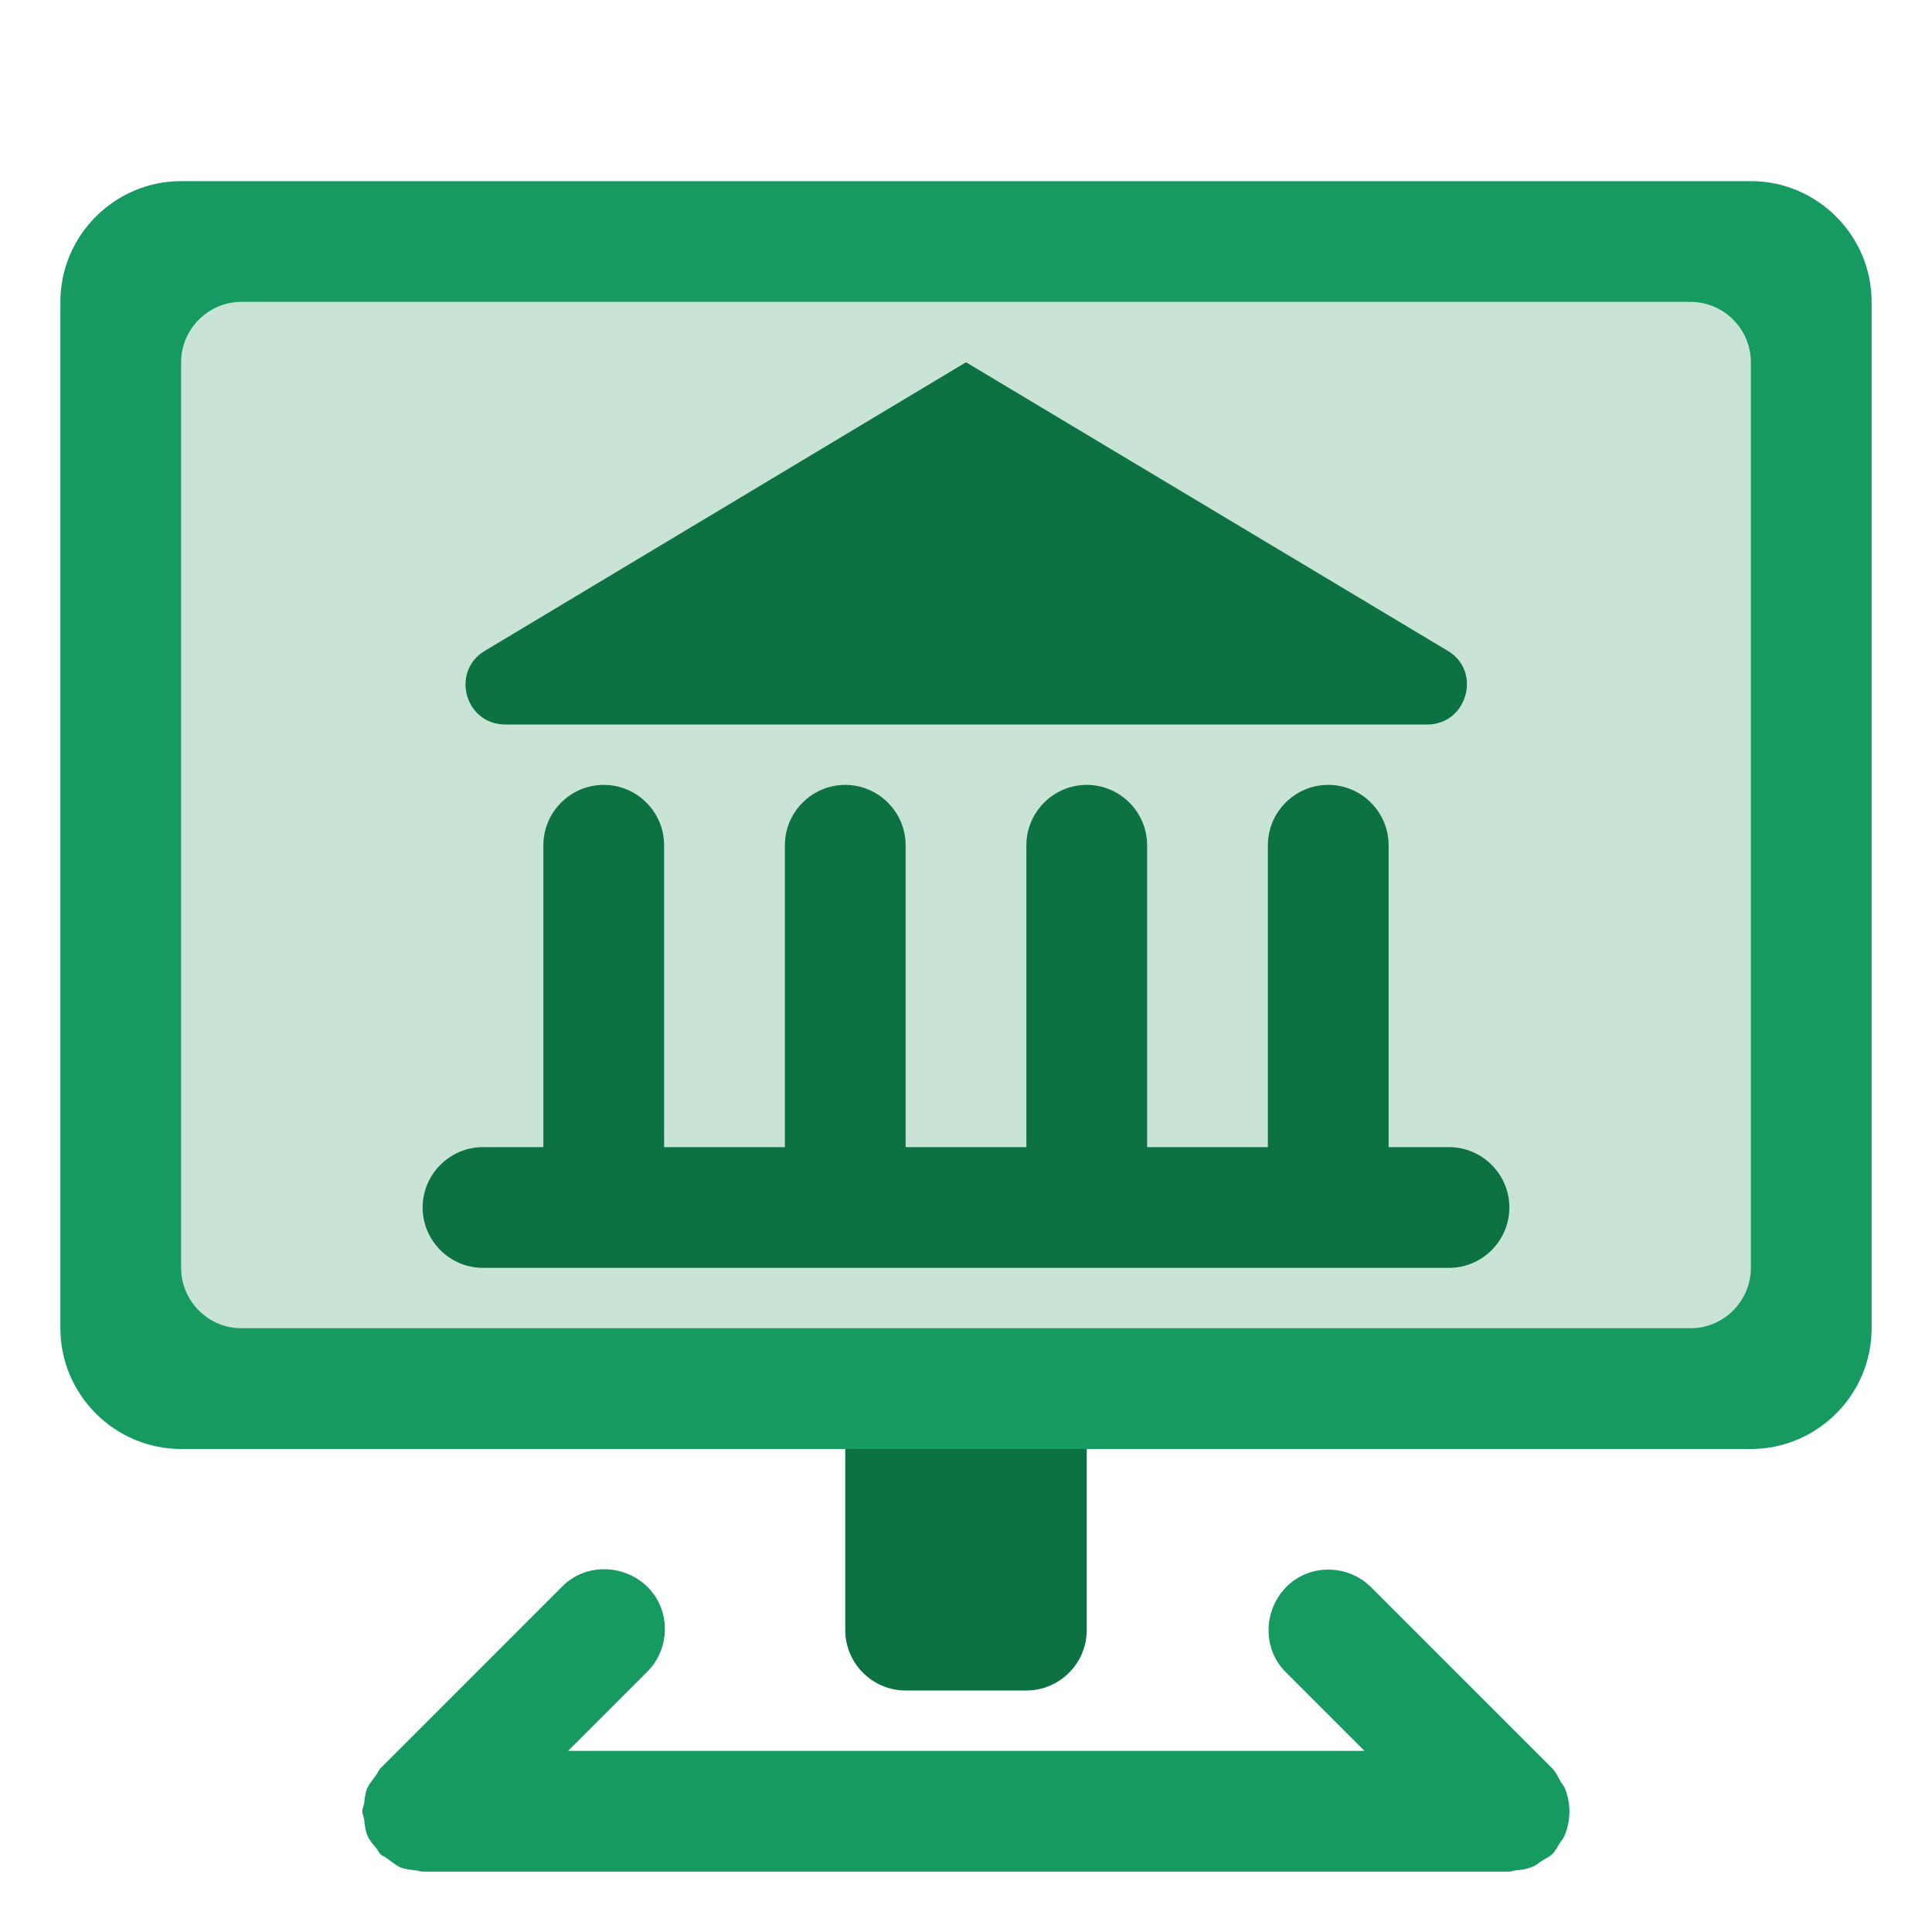
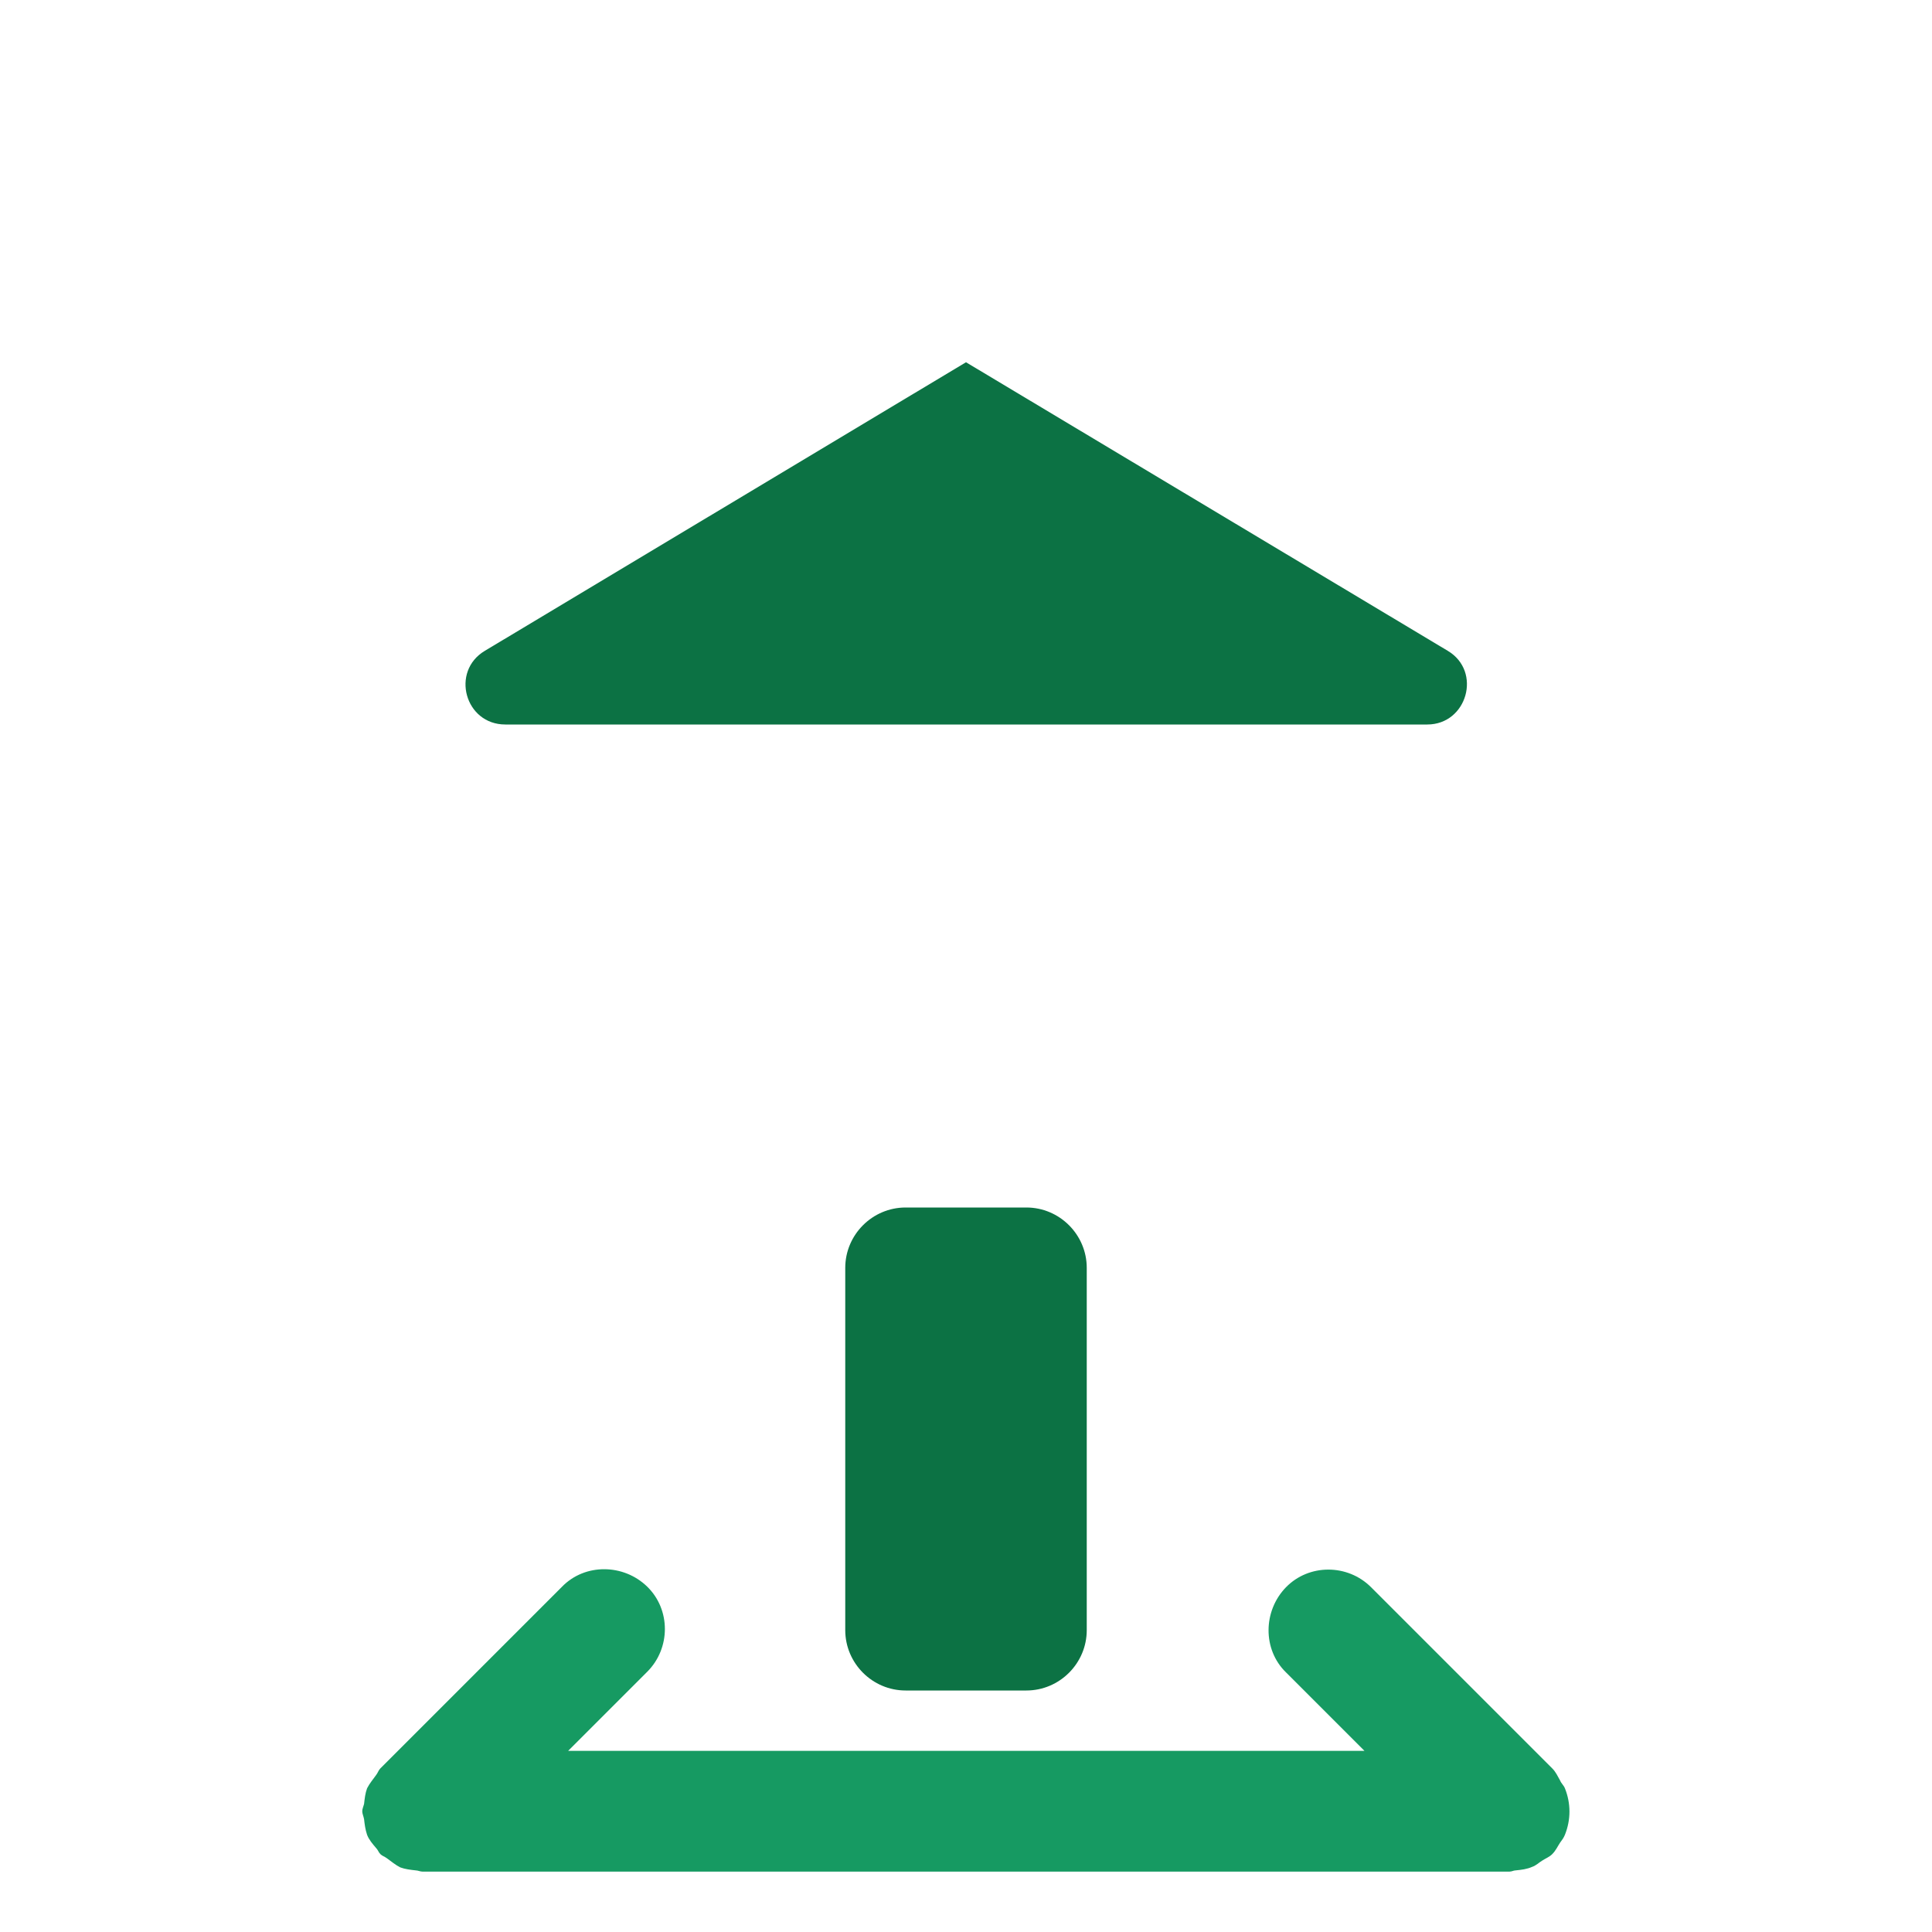
<svg xmlns="http://www.w3.org/2000/svg" version="1.0" id="online_banking" x="0px" y="0px" width="32px" height="32px" viewBox="0 0 32 32" style="enable-background:new 0 0 32 32;" xml:space="preserve">
  <style type="text/css">
	.st0{fill:#169A62;}
	.st1{fill:#0C7244;}
	.st2{fill:#C9E4D4;}
</style>
  <path class="st0" d="M25.54,30.82c0.06-0.04,0.12-0.06,0.17-0.11c0.06-0.06,0.09-0.13,0.13-0.19c0.03-0.04,0.06-0.08,0.08-0.13  c0.1-0.25,0.1-0.52,0-0.77c-0.02-0.05-0.06-0.08-0.08-0.13c-0.04-0.07-0.07-0.14-0.13-0.2l-3-3c-0.39-0.39-1.03-0.39-1.41,0  s-0.39,1.03,0,1.41l1.3,1.3H9.41l1.31-1.31c0.39-0.39,0.39-1.03,0-1.41s-1.03-0.39-1.41,0l-3.01,3.01  c-0.03,0.03-0.04,0.07-0.07,0.11c-0.05,0.07-0.11,0.14-0.15,0.22c-0.03,0.08-0.04,0.17-0.05,0.26C6.02,29.92,6,29.96,6,30  c0,0.04,0.02,0.08,0.03,0.13c0.01,0.09,0.02,0.17,0.05,0.26c0.03,0.08,0.09,0.15,0.15,0.22c0.03,0.03,0.04,0.07,0.07,0.1  c0.03,0.03,0.07,0.04,0.11,0.07c0.07,0.05,0.14,0.11,0.22,0.15c0.08,0.03,0.17,0.04,0.26,0.05C6.92,30.98,6.96,31,7,31h18  c0.04,0,0.07-0.02,0.1-0.02c0.1-0.01,0.19-0.02,0.28-0.06C25.44,30.9,25.49,30.85,25.54,30.82z" />
  <path class="st1" d="M17,28h-2c-0.55,0-1-0.45-1-1v-6c0-0.55,0.45-1,1-1h2c0.55,0,1,0.45,1,1v6C18,27.55,17.55,28,17,28z" />
-   <path class="st0" d="M29,24H3c-1.1,0-2-0.9-2-2V5c0-1.1,0.9-2,2-2h26c1.1,0,2,0.9,2,2v17C31,23.1,30.1,24,29,24z" />
-   <path class="st2" d="M28,22H4c-0.55,0-1-0.45-1-1V6c0-0.55,0.45-1,1-1h24c0.55,0,1,0.45,1,1v15C29,21.55,28.55,22,28,22z" />
  <g>
    <path class="st1" d="M8.37,12h15.27c0.66,0,0.91-0.88,0.34-1.22L16,6l-7.97,4.78C7.46,11.12,7.7,12,8.37,12z" />
-     <path class="st1" d="M24,19h-1v-5c0-0.55-0.45-1-1-1s-1,0.45-1,1v5h-2v-5c0-0.55-0.45-1-1-1s-1,0.45-1,1v5h-2v-5c0-0.55-0.45-1-1-1   s-1,0.45-1,1v5h-2v-5c0-0.55-0.45-1-1-1s-1,0.45-1,1v5H8c-0.55,0-1,0.45-1,1s0.45,1,1,1h16c0.55,0,1-0.45,1-1S24.55,19,24,19z" />
  </g>
</svg>